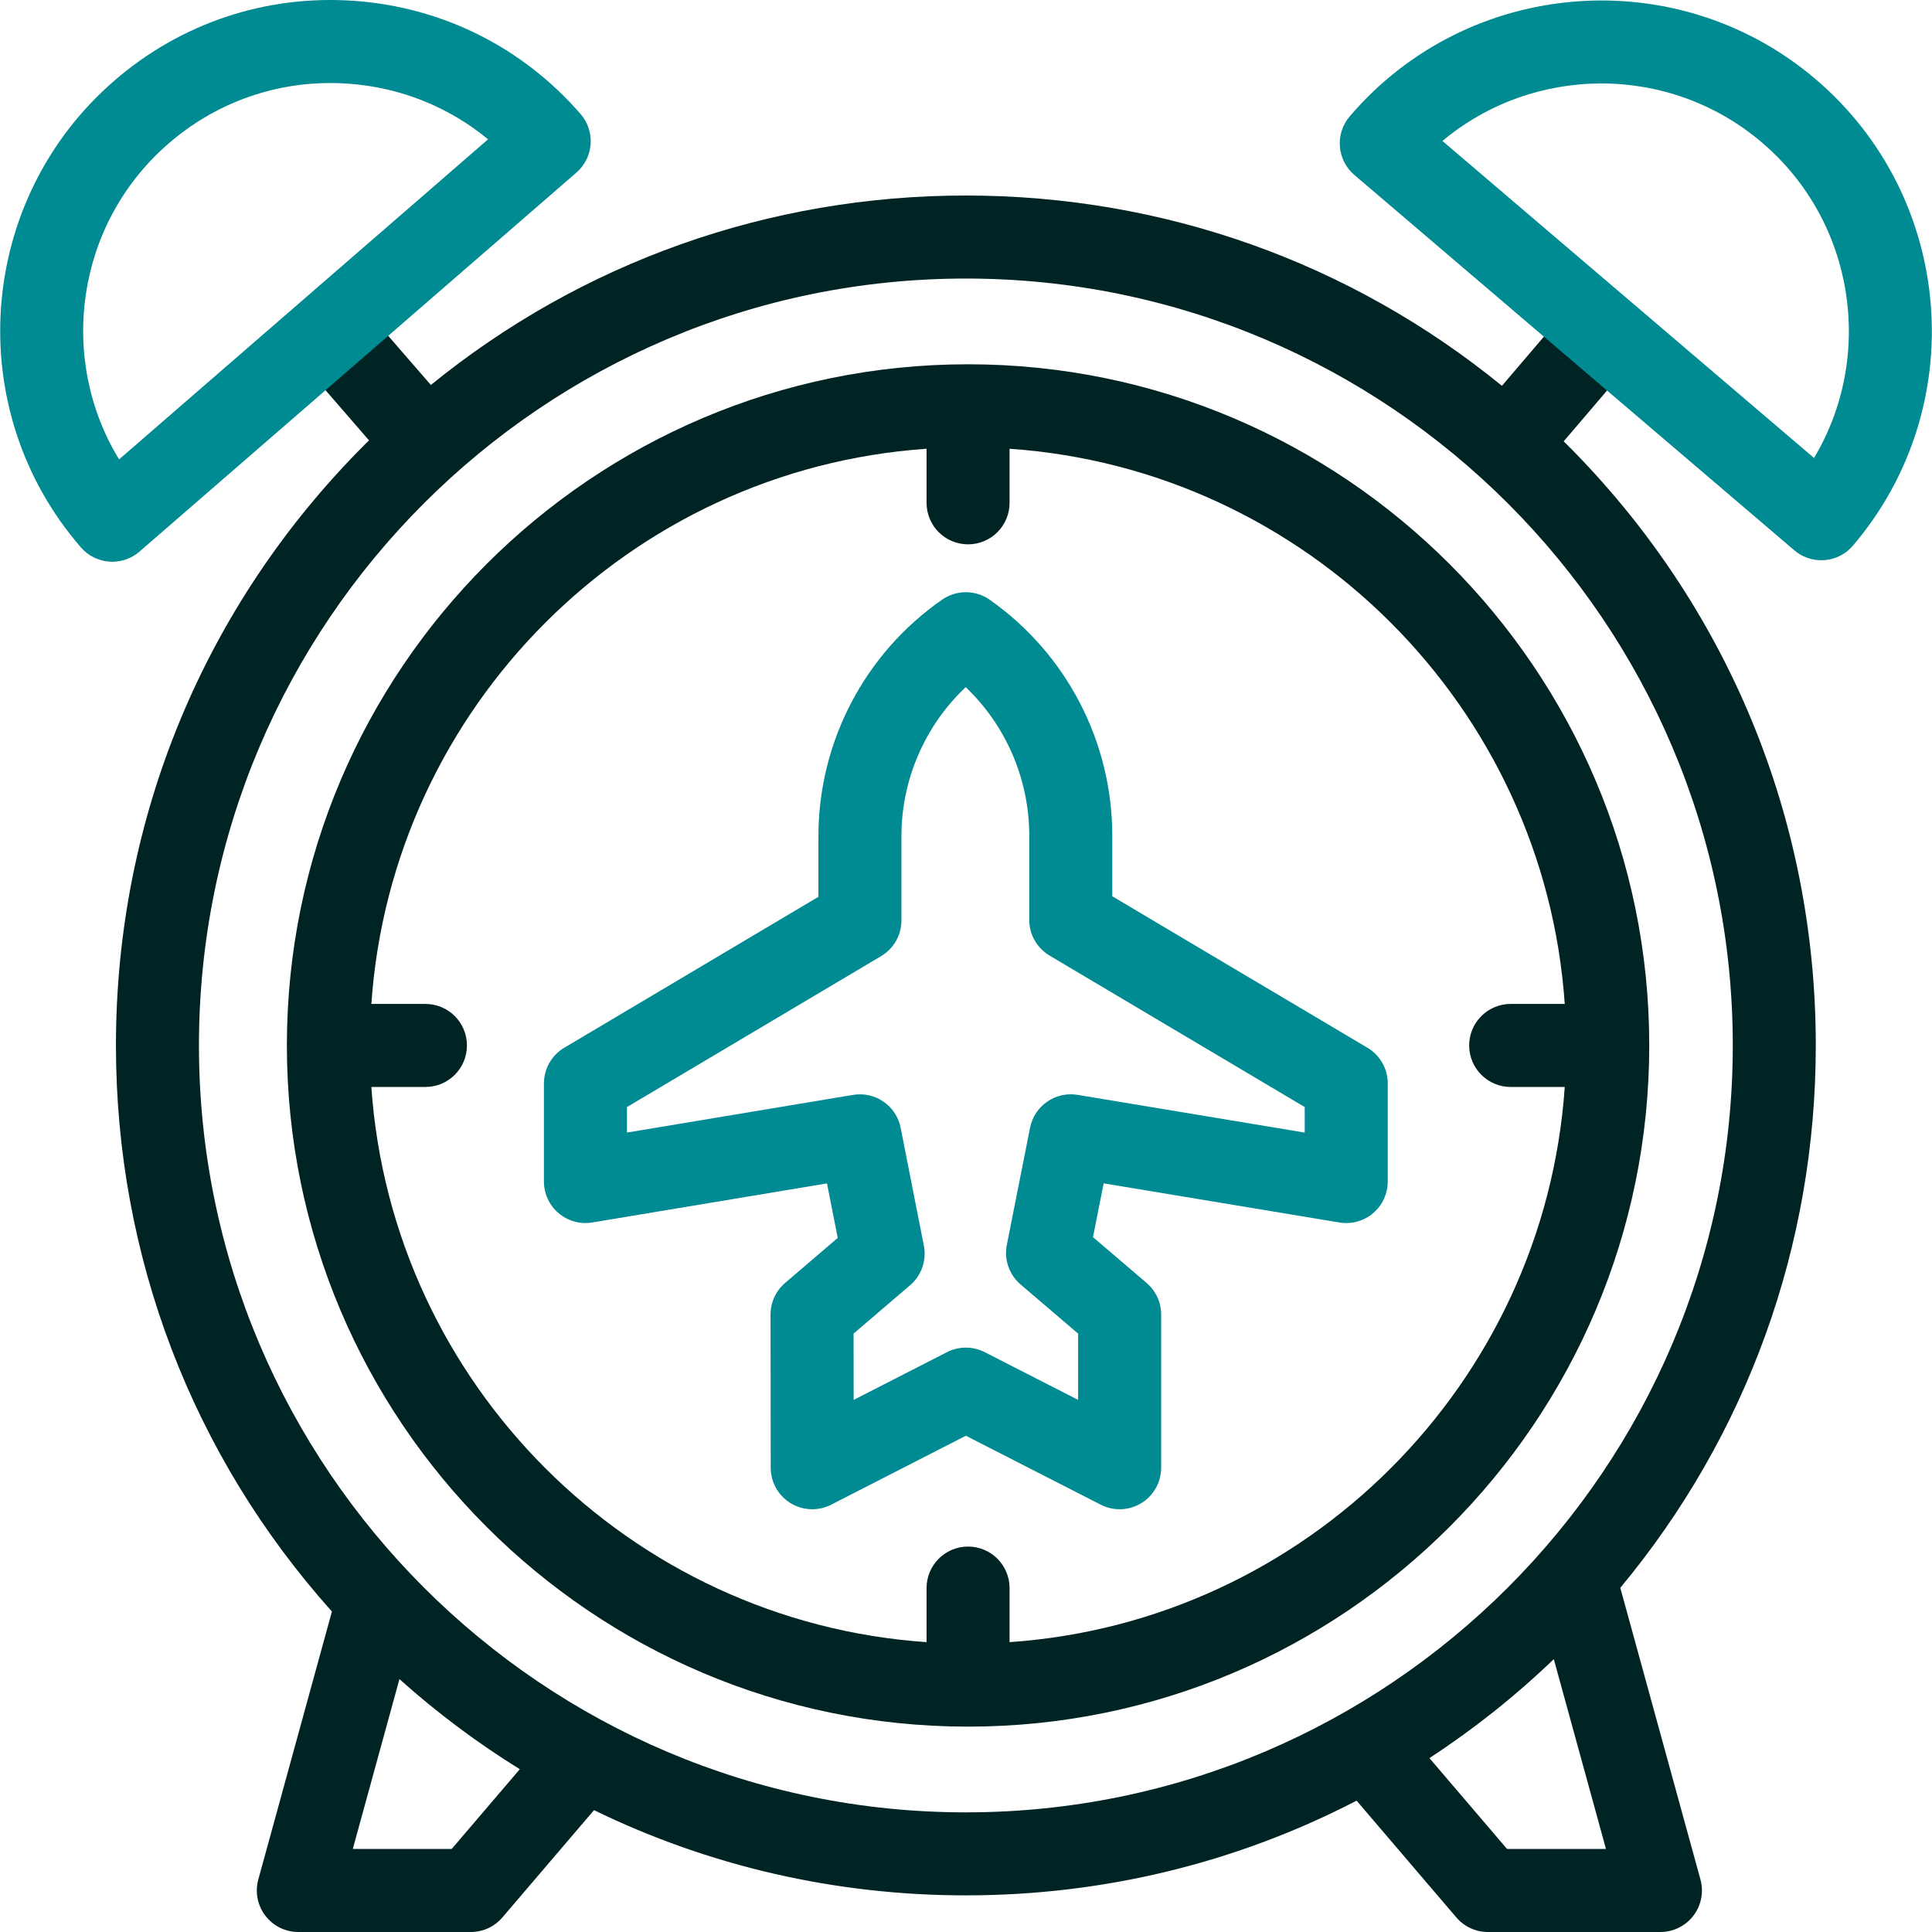
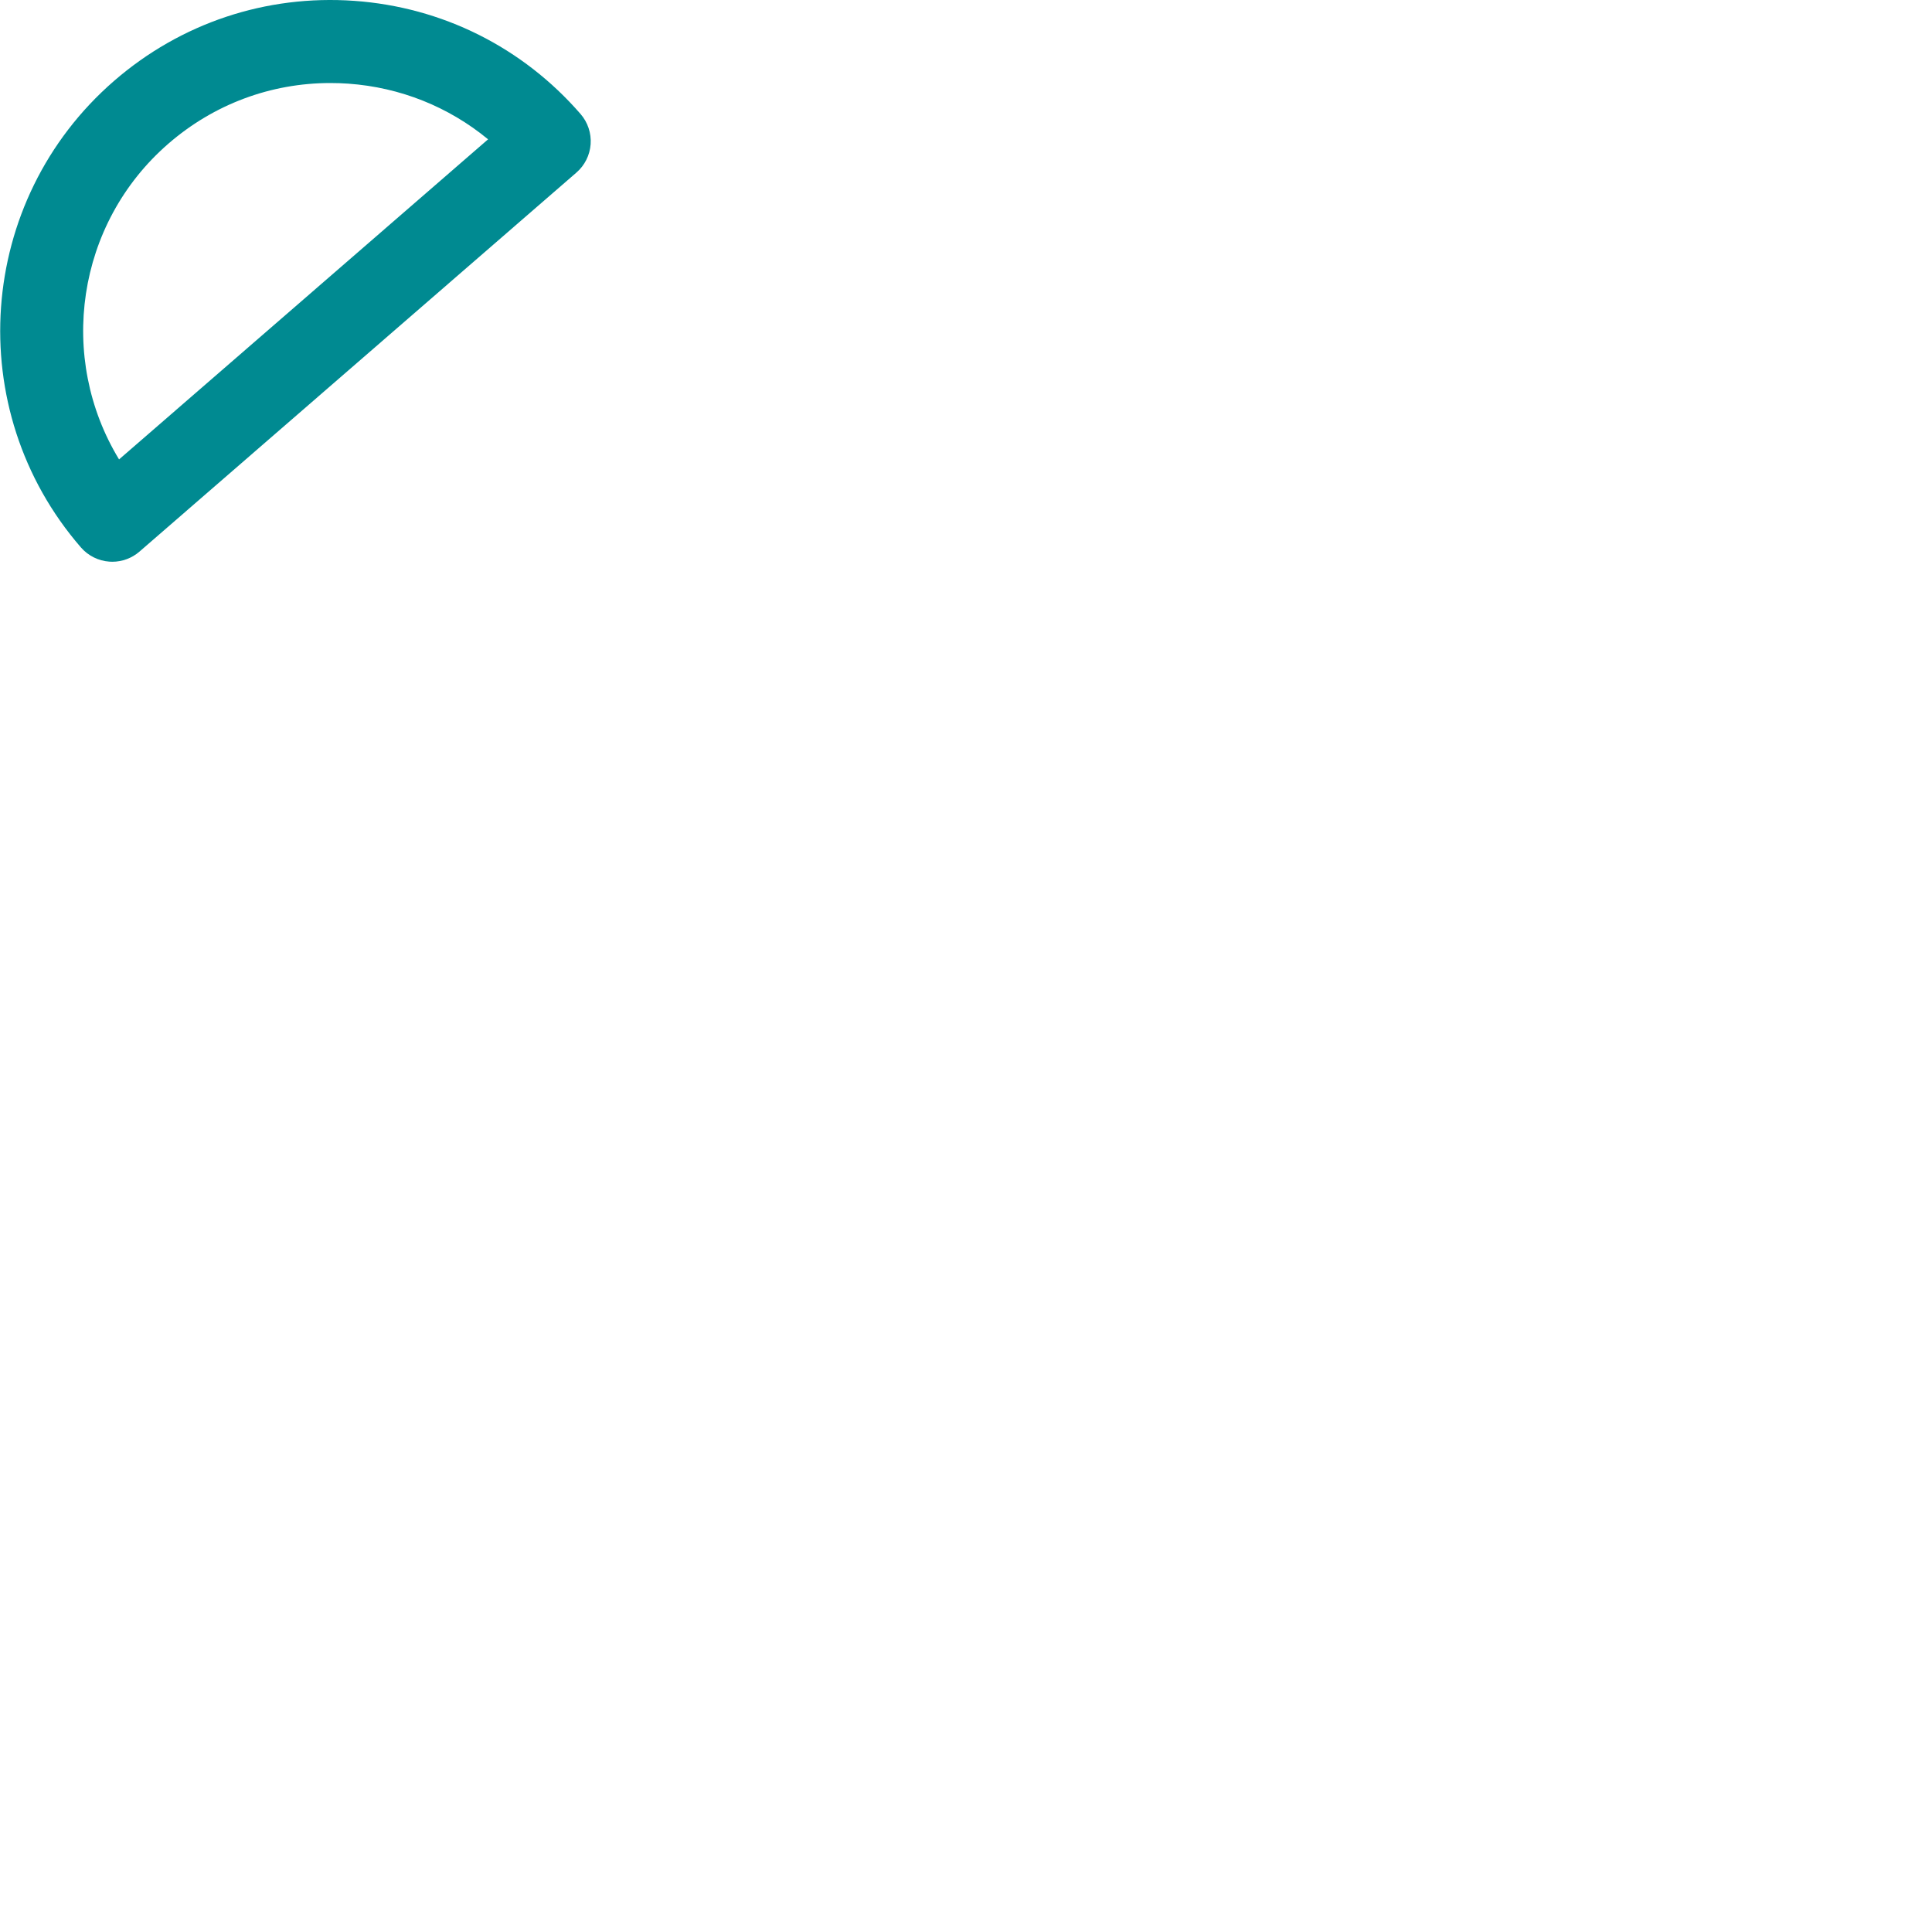
<svg xmlns="http://www.w3.org/2000/svg" width="80" height="80" viewBox="0 0 80 80" fill="none">
  <g clip-path="url(#clip0_19277_2694)">
-     <path d="M67.093 65.748C72.334 59.446 75.188 51.588 75.188 43.29C75.188 33.889 71.527 25.051 64.88 18.404C64.837 18.361 64.792 18.319 64.748 18.276L67.434 15.128C68.05 14.405 67.964 13.321 67.242 12.705C66.52 12.089 65.435 12.174 64.819 12.897L62.192 15.976C55.935 10.872 48.178 8.096 39.994 8.096C31.829 8.096 24.09 10.859 17.841 15.941L15.178 12.871C14.556 12.154 13.471 12.077 12.754 12.699C12.037 13.321 11.96 14.406 12.582 15.123L15.281 18.236C15.224 18.292 15.166 18.347 15.109 18.404C8.462 25.051 4.801 33.889 4.801 43.29C4.801 52.025 7.963 60.273 13.744 66.73L10.696 77.826C10.553 78.343 10.661 78.897 10.986 79.323C11.311 79.75 11.817 80 12.353 80H19.496C19.999 80 20.476 79.78 20.803 79.397L24.597 74.954C29.334 77.262 34.57 78.483 39.994 78.483C45.719 78.483 51.234 77.124 56.174 74.561L60.304 79.397C60.631 79.78 61.108 80 61.611 80H68.754C69.29 80 69.796 79.75 70.121 79.323C70.446 78.897 70.554 78.343 70.412 77.826L67.093 65.748ZM18.703 76.562H14.608L16.54 69.528C18.103 70.928 19.77 72.174 21.524 73.259L18.703 76.562ZM8.238 43.29C8.238 25.779 22.484 11.534 39.994 11.534C57.505 11.534 71.751 25.779 71.751 43.29C71.751 60.8 57.505 75.046 39.994 75.046C22.484 75.046 8.238 60.8 8.238 43.29ZM62.404 76.562L59.19 72.799C61.013 71.608 62.737 70.24 64.34 68.702L66.5 76.562H62.404Z" fill="#002324" />
-     <path d="M40.085 15.084C24.532 15.084 11.879 27.737 11.879 43.29C11.879 58.843 24.532 71.496 40.085 71.496C55.638 71.496 68.292 58.843 68.292 43.29C68.292 27.737 55.638 15.084 40.085 15.084ZM41.804 67.998V65.759C41.804 64.81 41.035 64.04 40.085 64.04C39.136 64.04 38.367 64.81 38.367 65.759V67.998C26.076 67.152 16.224 57.299 15.377 45.009H17.616C18.566 45.009 19.335 44.239 19.335 43.29C19.335 42.341 18.566 41.571 17.616 41.571H15.377C16.224 29.281 26.076 19.428 38.367 18.582V20.821C38.367 21.77 39.136 22.54 40.085 22.54C41.035 22.54 41.804 21.77 41.804 20.821V18.582C54.095 19.428 63.947 29.281 64.793 41.571H62.554C61.605 41.571 60.835 42.341 60.835 43.29C60.835 44.239 61.605 45.009 62.554 45.009H64.793C63.947 57.299 54.095 67.151 41.804 67.998Z" fill="#002324" />
-     <path d="M56.622 43.385L46.057 37.113V34.599C46.057 30.716 44.159 27.065 40.981 24.834C40.389 24.418 39.598 24.42 39.006 24.834C35.802 27.063 33.889 30.724 33.889 34.628V37.135L23.365 43.385C22.843 43.694 22.523 44.256 22.523 44.863V48.925C22.523 49.43 22.746 49.91 23.131 50.236C23.517 50.563 24.026 50.703 24.525 50.62L34.244 49.002L34.689 51.259L32.508 53.125C32.126 53.452 31.906 53.93 31.906 54.433L31.914 60.778C31.915 61.376 32.227 61.931 32.737 62.243C33.011 62.41 33.322 62.495 33.633 62.495C33.901 62.495 34.17 62.432 34.416 62.306L39.994 59.451L45.58 62.306C46.112 62.579 46.749 62.554 47.259 62.242C47.77 61.929 48.081 61.374 48.081 60.776V54.431C48.081 53.928 47.861 53.45 47.478 53.124L45.259 51.228L45.7 49L55.464 50.621C55.961 50.703 56.471 50.563 56.856 50.236C57.241 49.91 57.464 49.43 57.464 48.925V44.863C57.464 44.256 57.144 43.694 56.622 43.385ZM54.026 46.898L44.62 45.336C43.705 45.184 42.833 45.787 42.652 46.698L41.691 51.547C41.57 52.157 41.788 52.784 42.261 53.188L44.643 55.223V57.967L40.776 55.99C40.284 55.739 39.702 55.739 39.21 55.991L35.348 57.967L35.345 55.221L37.686 53.218C38.158 52.814 38.375 52.188 38.255 51.58L37.294 46.7C37.115 45.788 36.243 45.184 35.325 45.337L25.961 46.897V45.841L36.485 39.591C37.007 39.281 37.326 38.72 37.326 38.113V34.628C37.326 32.274 38.303 30.044 39.988 28.453C41.654 30.043 42.619 32.262 42.619 34.599V38.091C42.619 38.698 42.939 39.259 43.461 39.569L54.026 45.841V46.898H54.026Z" fill="#008A91" />
    <path d="M24.457 5.97C24.489 5.515 24.339 5.066 24.041 4.722C21.644 1.959 18.314 0.294 14.666 0.035C11.017 -0.224 7.486 0.953 4.723 3.35C-0.981 8.298 -1.597 16.964 3.351 22.668C3.65 23.012 4.073 23.224 4.528 23.256C4.568 23.259 4.609 23.261 4.649 23.261C5.062 23.261 5.462 23.112 5.776 22.84L23.868 7.146C24.213 6.848 24.424 6.424 24.457 5.97ZM4.93 19.023C2.378 14.829 3.145 9.269 6.975 5.947C8.857 4.315 11.214 3.438 13.68 3.438C13.927 3.438 14.174 3.446 14.422 3.464C16.574 3.617 18.579 4.423 20.21 5.769L4.93 19.023Z" fill="#008A91" />
-     <path d="M75.194 3.29C69.45 -1.611 60.789 -0.924 55.888 4.82C55.592 5.167 55.446 5.617 55.482 6.071C55.518 6.526 55.733 6.947 56.08 7.243L74.3 22.788C74.612 23.055 75.008 23.199 75.416 23.199C75.461 23.199 75.506 23.198 75.552 23.194C76.006 23.158 76.427 22.943 76.724 22.596C81.624 16.852 80.938 8.191 75.194 3.29ZM75.115 18.964L59.728 5.837C63.493 2.687 69.106 2.615 72.963 5.905C76.82 9.196 77.632 14.75 75.115 18.964Z" fill="#008A91" />
  </g>
  <defs>
    <clipPath id="clip0_19277_2694">
      <rect width="80" height="80" fill="white" />
    </clipPath>
  </defs>
</svg>